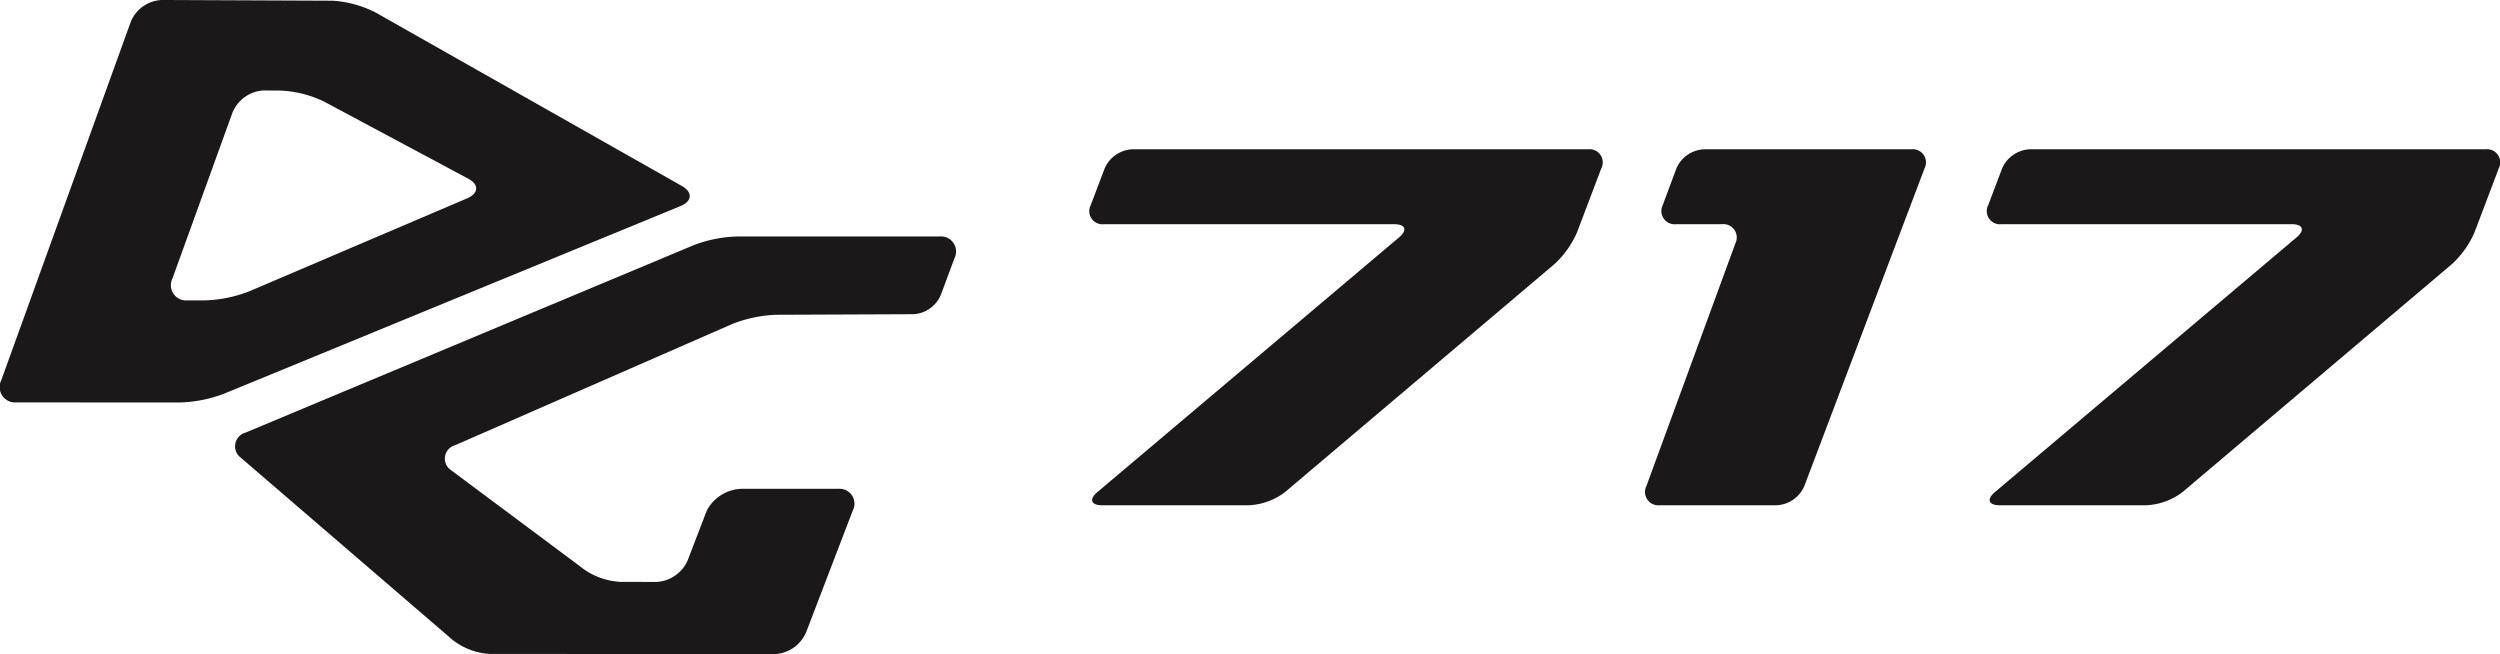
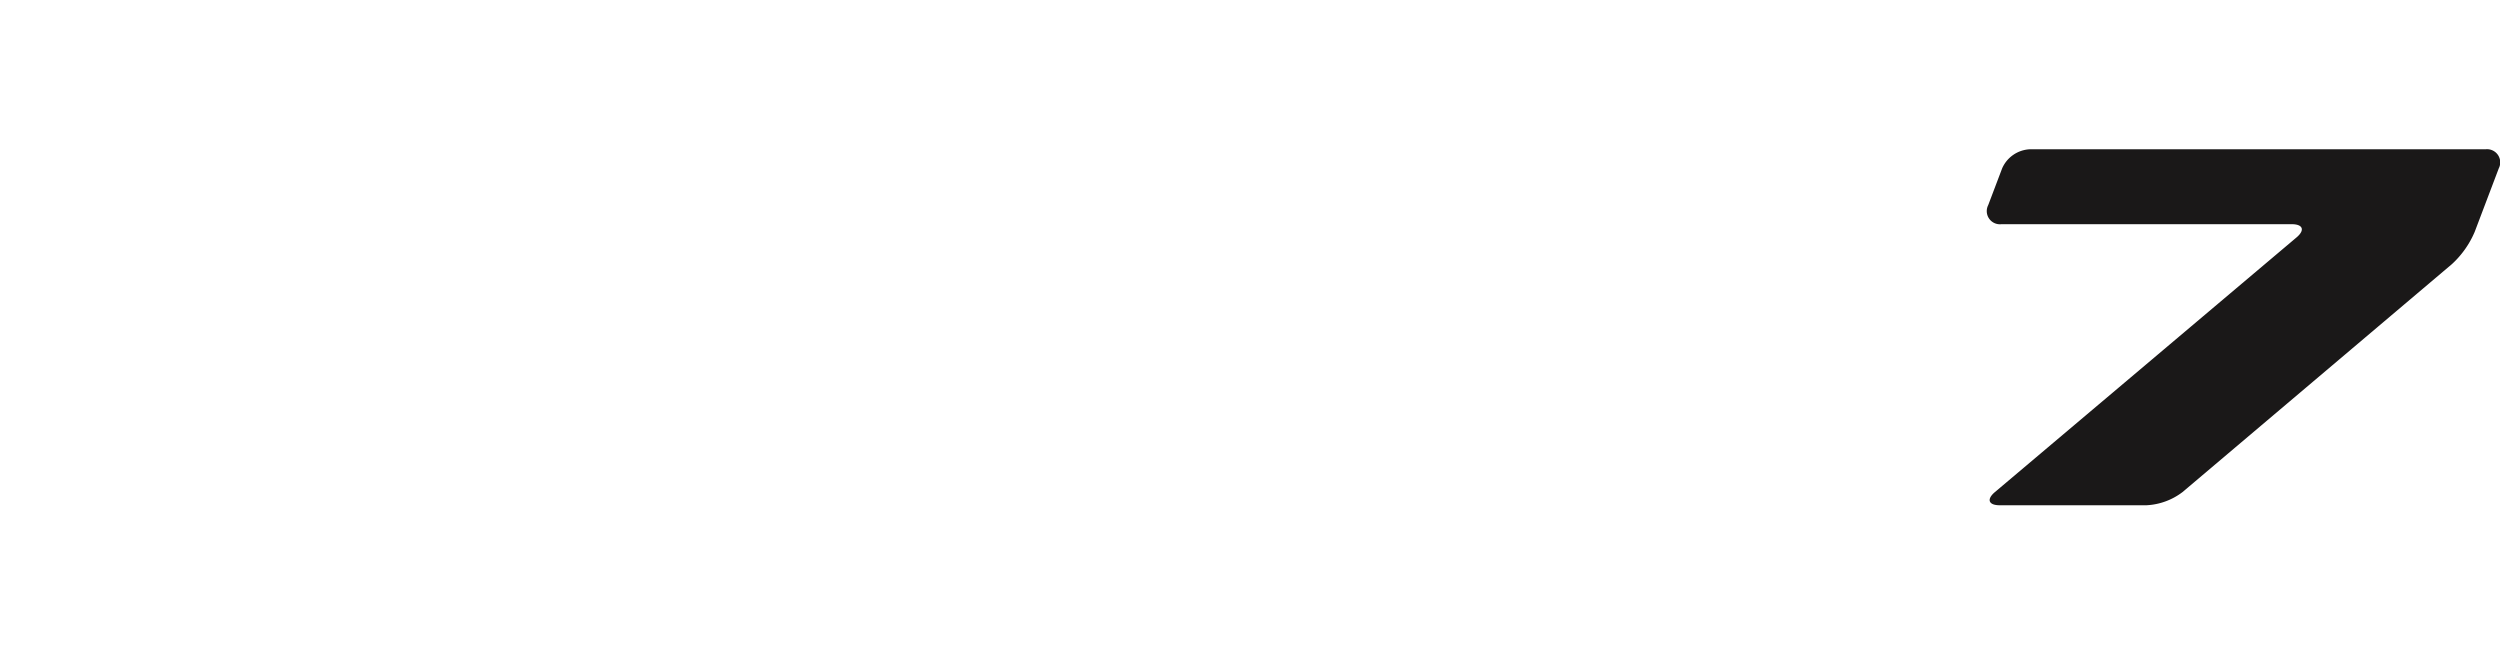
<svg xmlns="http://www.w3.org/2000/svg" width="135" height="35.323" viewBox="0 0 135 35.323">
  <g id="Group_376" data-name="Group 376" transform="translate(-235.721 -109.413)">
    <g id="Group_376-2" data-name="Group 376" transform="translate(235.721 109.413)">
-       <path id="Path_2052" data-name="Path 2052" d="M286.473,122.182H275.562a7.061,7.061,0,0,0-2.389.474l-24.2,10.121a.765.765,0,0,0-.253,1.348l11.3,9.721a3.544,3.544,0,0,0,2.141.878l15.4.012a1.954,1.954,0,0,0,1.69-1.178l2.516-6.567a.805.805,0,0,0-.787-1.181H275.74a2.2,2.2,0,0,0-1.853,1.175l-1.027,2.674a1.946,1.946,0,0,1-1.685,1.179l-1.959-.006a3.756,3.756,0,0,1-2.179-.842l-6.965-5.192a.748.748,0,0,1,.217-1.34l14.969-6.547a7.166,7.166,0,0,1,2.386-.5l7.39-.031a1.7,1.7,0,0,0,1.526-1.135l.7-1.882A.813.813,0,0,0,286.473,122.182Zm-13.936-2.729-16.521-9.358a5.94,5.94,0,0,0-2.312-.643l-9.244-.04a1.9,1.9,0,0,0-1.672,1.164l-7,19.372a.829.829,0,0,0,.817,1.194l8.81.006a7.308,7.308,0,0,0,2.393-.471l24.654-10.134C273.105,120.286,273.137,119.79,272.538,119.453Zm-11.591.67-11.767,5.022a7.17,7.17,0,0,1-2.383.489h-.948a.823.823,0,0,1-.812-1.19l3.237-8.947a1.938,1.938,0,0,1,1.675-1.2l.92.007a6.007,6.007,0,0,1,2.337.586l7.787,4.165C261.6,119.367,261.577,119.853,260.947,120.123Z" transform="translate(-235.721 -109.413)" fill="#1a1818" />
-     </g>
+       </g>
    <g id="Group_377" data-name="Group 377" transform="translate(294.554 117.474)">
-       <path id="Path_2053" data-name="Path 2053" d="M391.8,149.985c-.606,0-.723-.32-.26-.711l16.292-13.755c.463-.391.346-.711-.26-.711H391.892a.71.71,0,0,1-.711-1.03l.754-1.986a1.722,1.722,0,0,1,1.493-1.03H418.04a.711.711,0,0,1,.712,1.03l-1.3,3.428a5.043,5.043,0,0,1-1.23,1.743l-14.548,12.31a3.5,3.5,0,0,1-1.943.712Z" transform="translate(-391.115 -130.762)" fill="#1a1818" />
      <path id="Path_2054" data-name="Path 2054" d="M527.652,149.985c-.606,0-.723-.32-.26-.711l16.291-13.755c.463-.391.346-.711-.26-.711H527.741a.711.711,0,0,1-.711-1.03l.753-1.986a1.722,1.722,0,0,1,1.493-1.03h24.613a.711.711,0,0,1,.712,1.03l-1.3,3.428a5.033,5.033,0,0,1-1.23,1.743l-14.548,12.31a3.5,3.5,0,0,1-1.943.712Z" transform="translate(-478.5 -130.762)" fill="#1a1818" />
-       <path id="Path_2055" data-name="Path 2055" d="M476.889,134.808a.716.716,0,0,1-.717-1.032l.737-1.981a1.71,1.71,0,0,1,1.487-1.032h11.2a.711.711,0,0,1,.712,1.03l-6.494,17.162a1.719,1.719,0,0,1-1.492,1.03h-6.311a.721.721,0,0,1-.723-1.035l4.806-13.108a.721.721,0,0,0-.723-1.035Z" transform="translate(-445.216 -130.762)" fill="#1a1818" />
    </g>
  </g>
</svg>